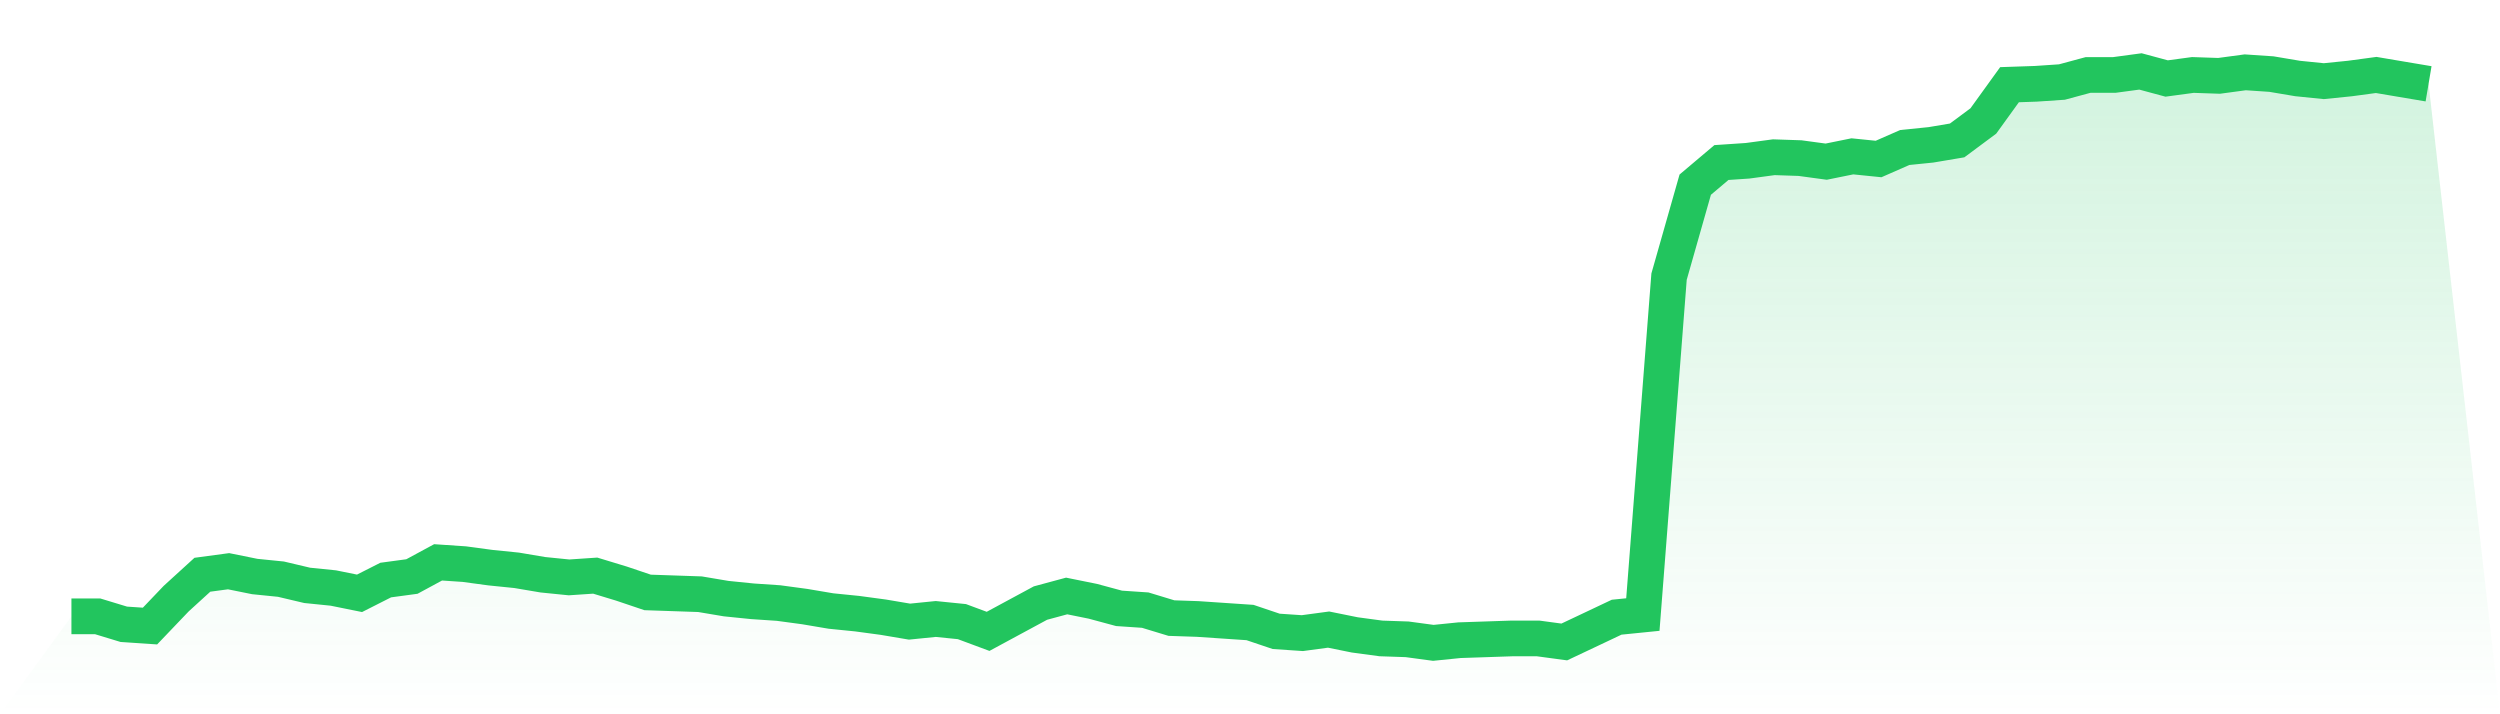
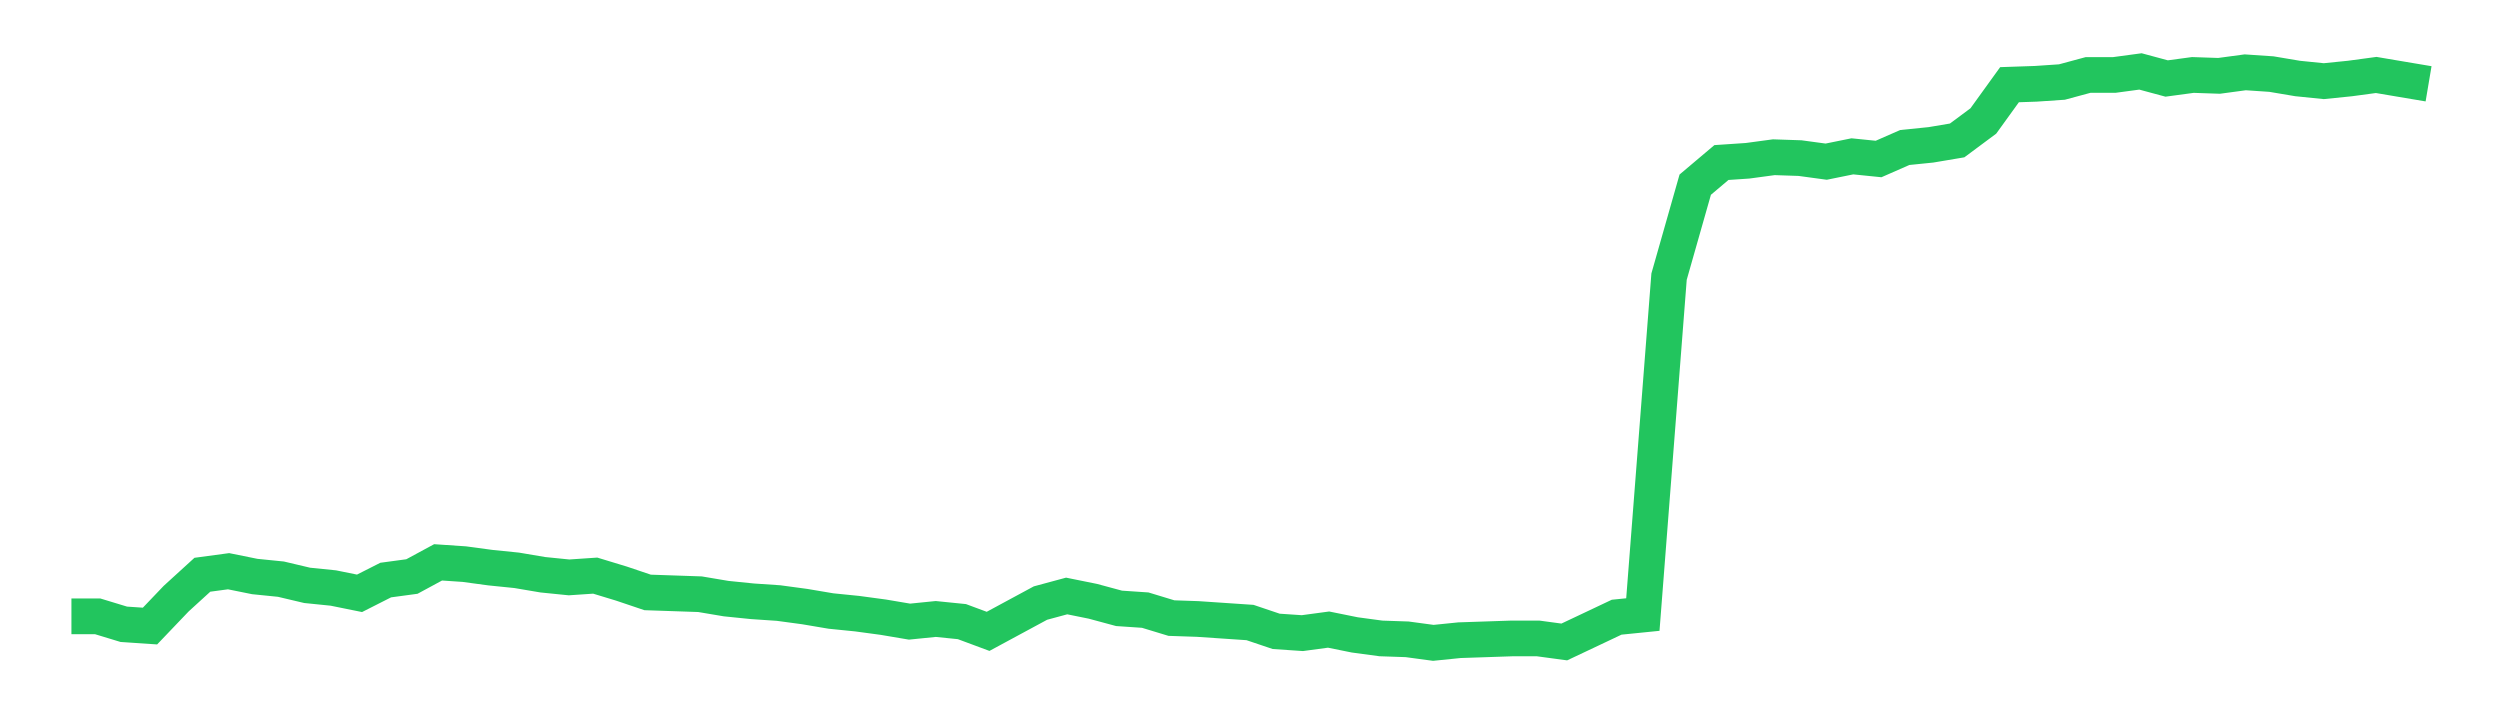
<svg xmlns="http://www.w3.org/2000/svg" viewBox="0 0 140 40">
  <defs>
    <linearGradient id="gradient" x1="0" x2="0" y1="0" y2="1">
      <stop offset="0%" stop-color="#22c55e" stop-opacity="0.2" />
      <stop offset="100%" stop-color="#22c55e" stop-opacity="0" />
    </linearGradient>
  </defs>
-   <path d="M4,34.514 L4,34.514 L5.467,34.514 L6.933,34.96 L8.4,35.059 L9.867,33.523 L11.333,32.186 L12.8,31.988 L14.267,32.285 L15.733,32.433 L17.2,32.78 L18.667,32.929 L20.133,33.226 L21.6,32.483 L23.067,32.285 L24.533,31.492 L26,31.591 L27.467,31.789 L28.933,31.938 L30.4,32.186 L31.867,32.334 L33.333,32.235 L34.8,32.681 L36.267,33.176 L37.733,33.226 L39.2,33.276 L40.667,33.523 L42.133,33.672 L43.6,33.771 L45.067,33.969 L46.533,34.217 L48,34.365 L49.467,34.563 L50.933,34.811 L52.4,34.663 L53.867,34.811 L55.333,35.356 L56.8,34.563 L58.267,33.771 L59.733,33.375 L61.2,33.672 L62.667,34.068 L64.133,34.167 L65.6,34.613 L67.067,34.663 L68.533,34.762 L70,34.861 L71.467,35.356 L72.933,35.455 L74.4,35.257 L75.867,35.554 L77.333,35.752 L78.8,35.802 L80.267,36 L81.733,35.851 L83.2,35.802 L84.667,35.752 L86.133,35.752 L87.6,35.95 L89.067,35.257 L90.533,34.563 L92,34.415 L93.467,15.492 L94.933,10.341 L96.4,9.102 L97.867,9.003 L99.333,8.805 L100.8,8.854 L102.267,9.053 L103.733,8.755 L105.2,8.904 L106.667,8.26 L108.133,8.111 L109.6,7.864 L111.067,6.774 L112.533,4.743 L114,4.693 L115.467,4.594 L116.933,4.198 L118.4,4.198 L119.867,4 L121.333,4.396 L122.8,4.198 L124.267,4.248 L125.733,4.05 L127.2,4.149 L128.667,4.396 L130.133,4.545 L131.6,4.396 L133.067,4.198 L134.533,4.446 L136,4.693 L140,40 L0,40 z" fill="url(#gradient)" />
  <path d="M4,34.514 L4,34.514 L5.467,34.514 L6.933,34.96 L8.4,35.059 L9.867,33.523 L11.333,32.186 L12.8,31.988 L14.267,32.285 L15.733,32.433 L17.2,32.78 L18.667,32.929 L20.133,33.226 L21.6,32.483 L23.067,32.285 L24.533,31.492 L26,31.591 L27.467,31.789 L28.933,31.938 L30.4,32.186 L31.867,32.334 L33.333,32.235 L34.8,32.681 L36.267,33.176 L37.733,33.226 L39.2,33.276 L40.667,33.523 L42.133,33.672 L43.6,33.771 L45.067,33.969 L46.533,34.217 L48,34.365 L49.467,34.563 L50.933,34.811 L52.4,34.663 L53.867,34.811 L55.333,35.356 L56.8,34.563 L58.267,33.771 L59.733,33.375 L61.2,33.672 L62.667,34.068 L64.133,34.167 L65.6,34.613 L67.067,34.663 L68.533,34.762 L70,34.861 L71.467,35.356 L72.933,35.455 L74.4,35.257 L75.867,35.554 L77.333,35.752 L78.8,35.802 L80.267,36 L81.733,35.851 L83.2,35.802 L84.667,35.752 L86.133,35.752 L87.6,35.95 L89.067,35.257 L90.533,34.563 L92,34.415 L93.467,15.492 L94.933,10.341 L96.4,9.102 L97.867,9.003 L99.333,8.805 L100.8,8.854 L102.267,9.053 L103.733,8.755 L105.2,8.904 L106.667,8.26 L108.133,8.111 L109.6,7.864 L111.067,6.774 L112.533,4.743 L114,4.693 L115.467,4.594 L116.933,4.198 L118.4,4.198 L119.867,4 L121.333,4.396 L122.8,4.198 L124.267,4.248 L125.733,4.05 L127.2,4.149 L128.667,4.396 L130.133,4.545 L131.6,4.396 L133.067,4.198 L134.533,4.446 L136,4.693" fill="none" stroke="#22c55e" stroke-width="2" />
</svg>